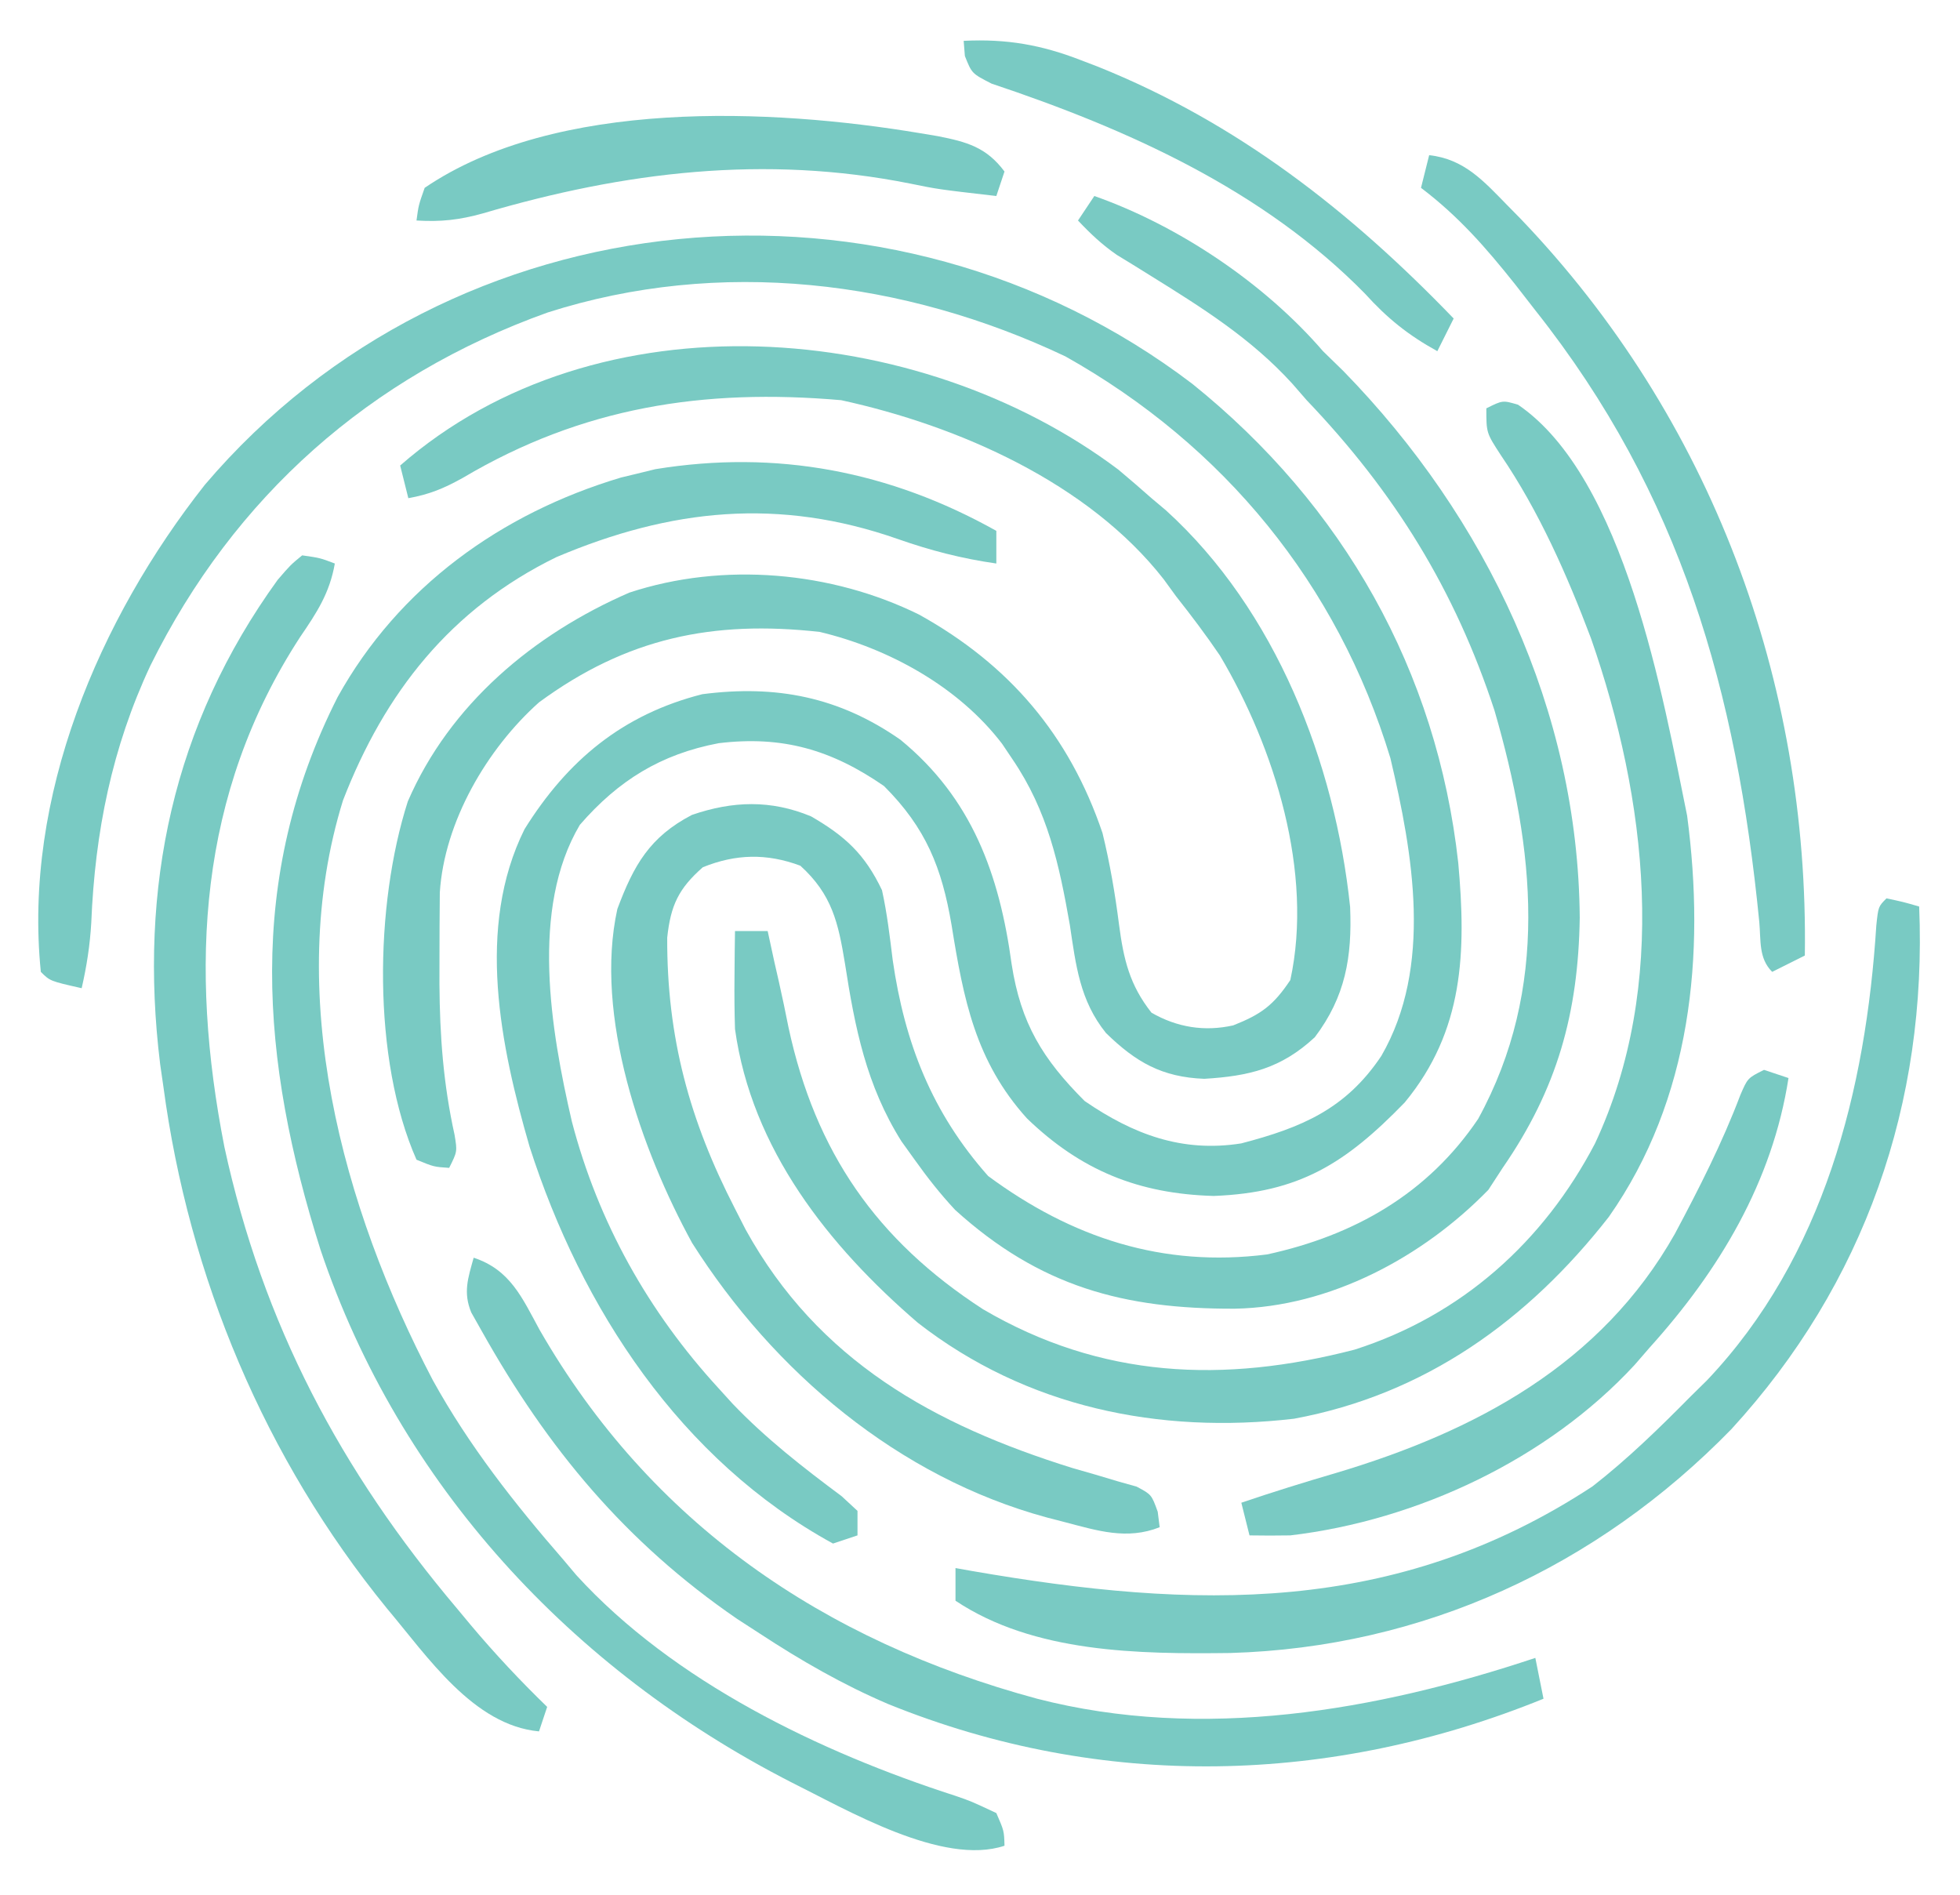
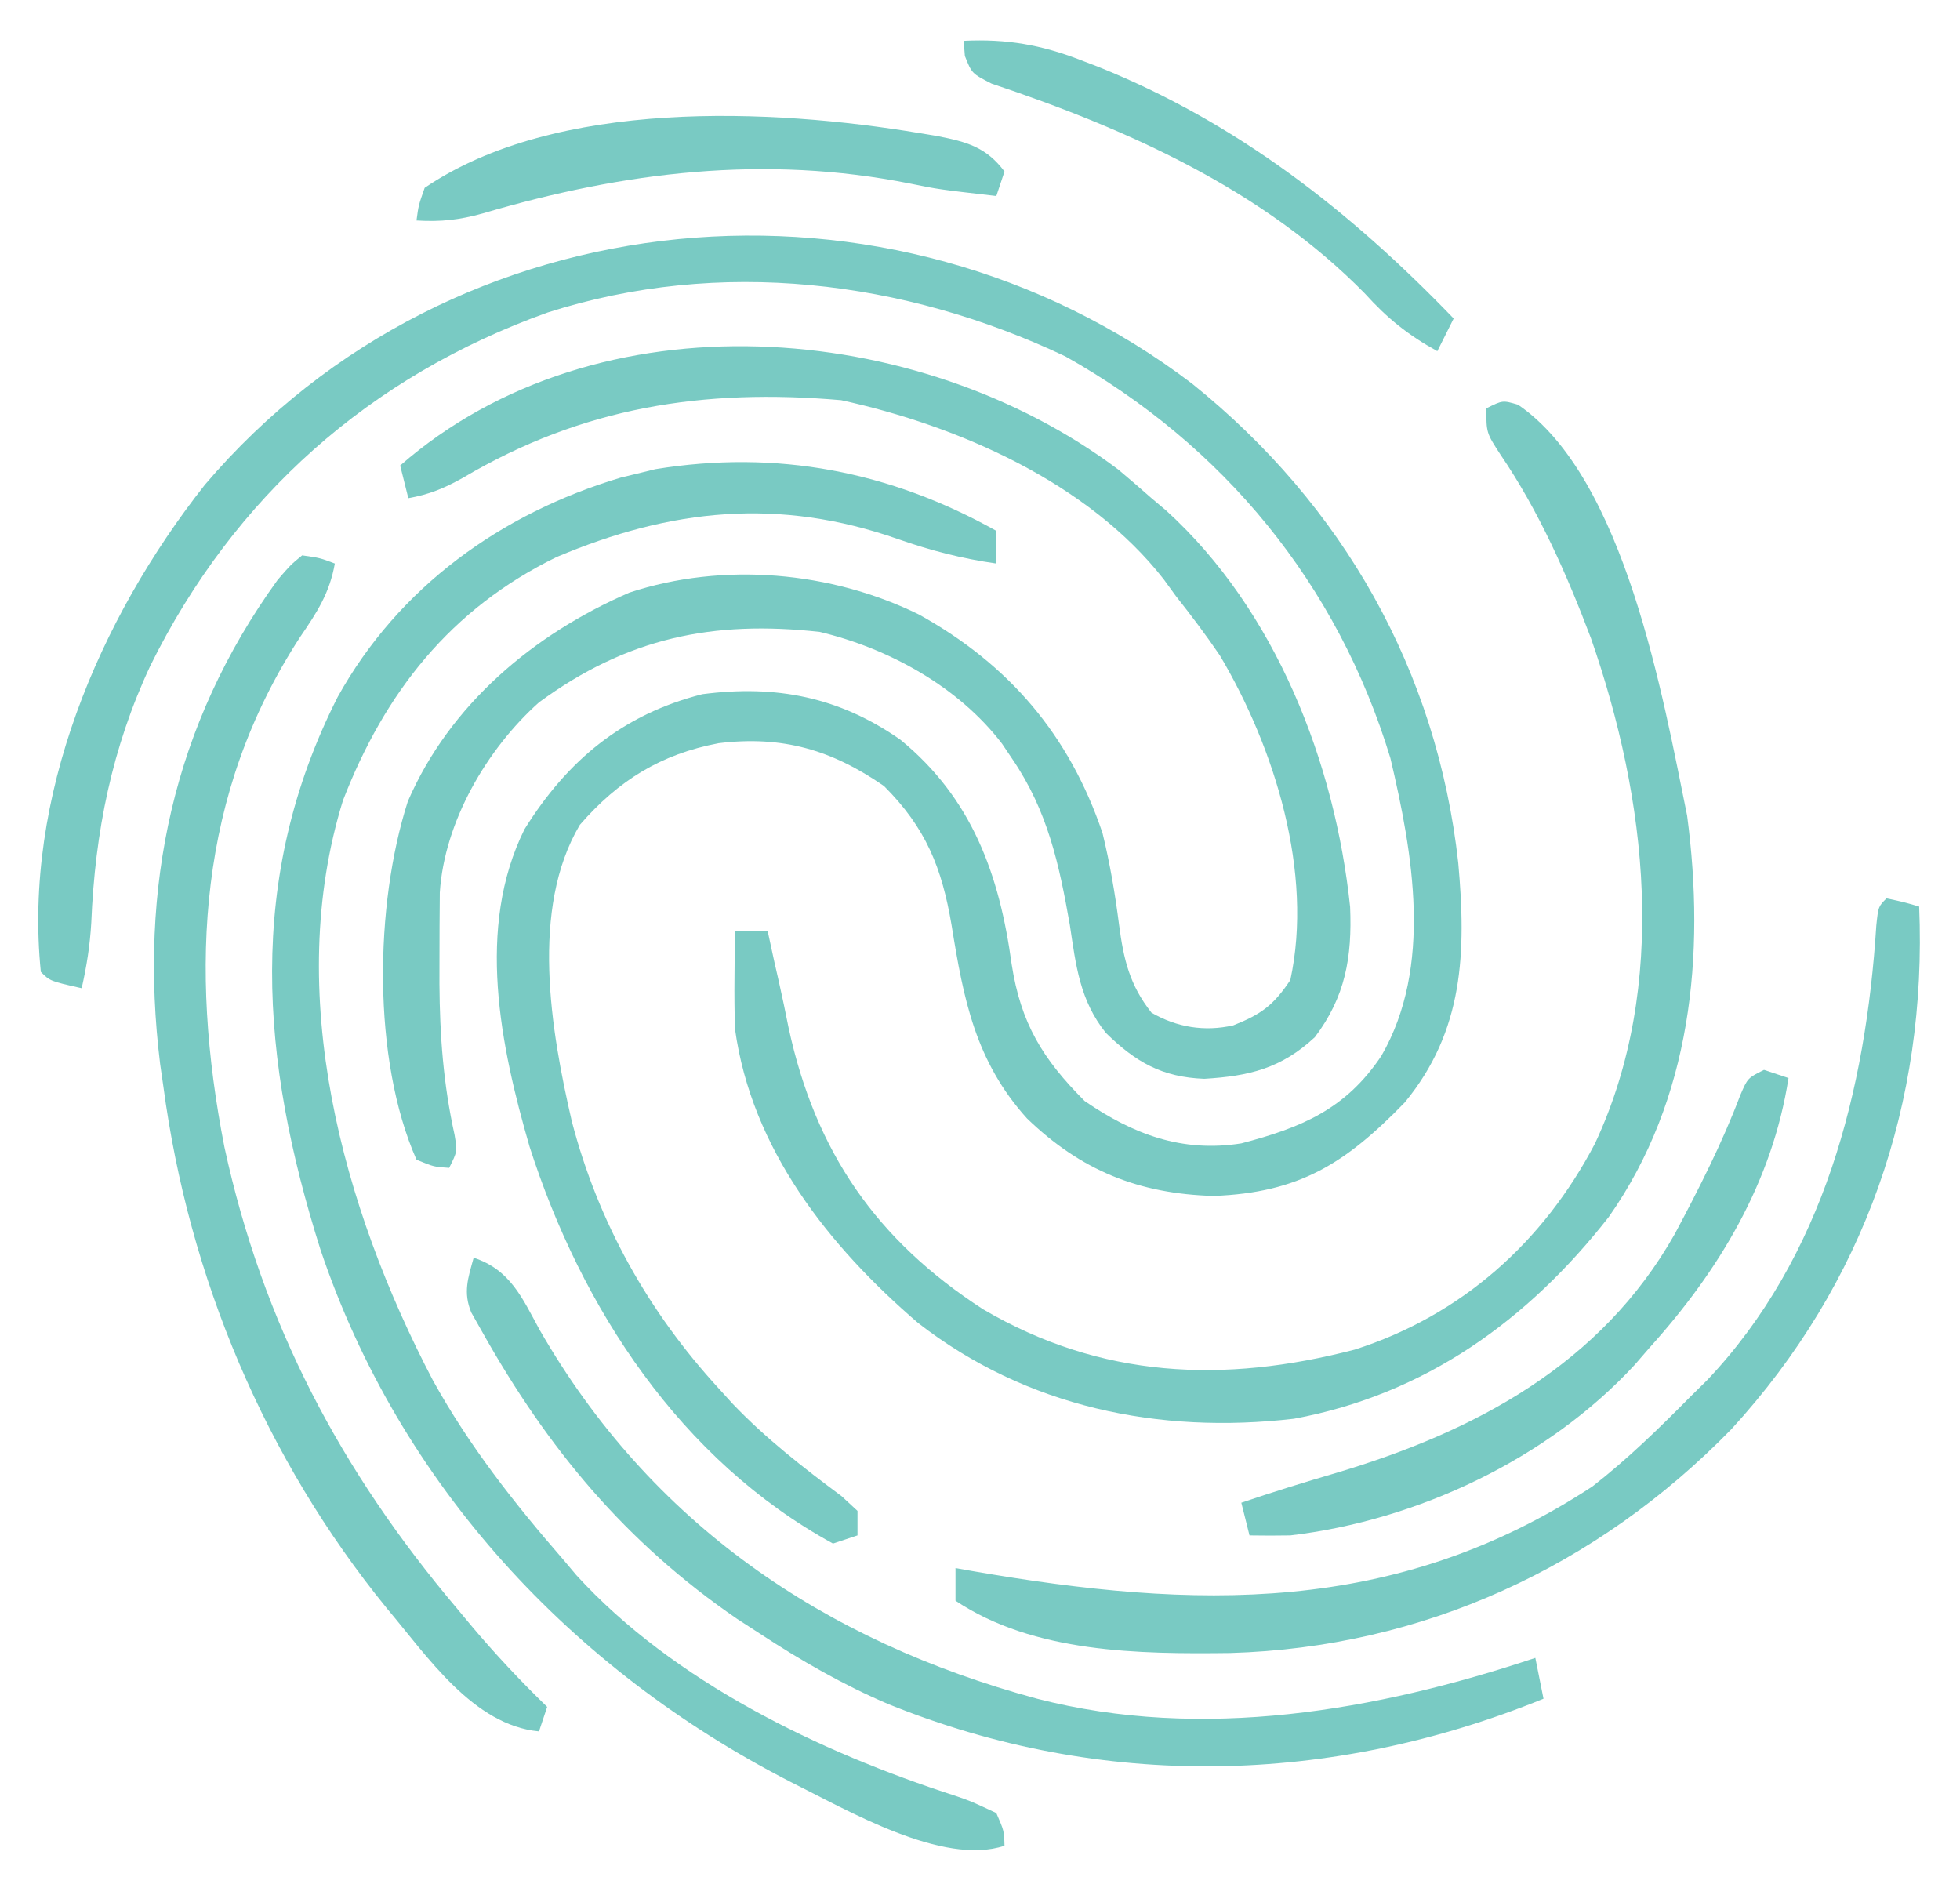
<svg xmlns="http://www.w3.org/2000/svg" xmlns:ns1="http://sodipodi.sourceforge.net/DTD/sodipodi-0.dtd" xmlns:ns2="http://www.inkscape.org/namespaces/inkscape" version="1.1" width="240" height="232" id="svg26" ns1:docname="fingerprint.svg" ns2:version="1.0.1 (3bc2e813f5, 2020-09-07)">
  <defs id="defs30" />
  <ns1:namedview pagecolor="#ffffff" bordercolor="#666666" borderopacity="1" objecttolerance="10" gridtolerance="10" guidetolerance="10" ns2:pageopacity="0" ns2:pageshadow="2" ns2:window-width="1920" ns2:window-height="1009" id="namedview28" showgrid="false" ns2:zoom="3.1681034" ns2:cx="120" ns2:cy="116" ns2:window-x="-8" ns2:window-y="-8" ns2:window-maximized="1" ns2:current-layer="svg26" />
  <path d="M0 0 C18.481 14.865 29.958 35.139 32.562 58.656 C33.538 69.521 33.273 79.196 26 88 C18.733 95.482 13.089 99.033 2.625 99.438 C-6.548 99.183 -13.633 96.332 -20.254 89.938 C-26.561 82.939 -28.019 75.365 -29.481 66.271 C-30.671 59.255 -32.607 54.393 -37.75 49.25 C-44.174 44.803 -50.19 43.054 -58 44 C-65.081 45.341 -70.281 48.561 -75 54 C-81.092 64.281 -78.56 79.165 -75.977 90.32 C-72.756 102.656 -66.613 113.618 -58 123 C-57.437 123.62 -56.873 124.24 -56.293 124.879 C-52.216 129.147 -47.67 132.68 -42.941 136.203 C-42.301 136.796 -41.66 137.389 -41 138 C-41 138.99 -41 139.98 -41 141 C-41.99 141.33 -42.98 141.66 -44 142 C-62.687 131.773 -74.808 113.174 -81.152 93.41 C-84.719 81.112 -87.752 66.564 -81.773 54.531 C-76.507 46.083 -69.74 40.473 -60 38 C-50.956 36.829 -43.245 38.334 -35.742 43.578 C-26.981 50.755 -23.619 60.078 -22.125 71.062 C-21 78.312 -18.324 82.676 -13.188 87.812 C-7.277 91.869 -1.277 94.157 6 93 C13.397 91.062 18.783 88.808 23.145 82.289 C29.462 71.351 27.02 57.568 24.254 45.836 C17.792 24.527 3.859 7.533 -15.547 -3.363 C-35.32 -12.736 -57.885 -15.471 -78.944 -8.736 C-100.7 -0.943 -117.33 13.798 -127.573 34.475 C-132.296 44.543 -134.372 54.902 -134.824 65.977 C-134.985 68.749 -135.382 71.297 -136 74 C-139.875 73.125 -139.875 73.125 -141 72 C-143.175 50.602 -133.888 28.798 -120.91 12.352 C-90.578 -23.301 -36.906 -28.081 0 0 Z " fill="#04D3FC" transform="translate(146,47)" id="path2" style="fill:#79cac3;fill-opacity:1" />
-   <path d="M0 0 C10.36 3.648 20.851 10.713 28 19 C28.825 19.804 29.65 20.609 30.5 21.438 C48.041 39.417 59.242 63.015 59.438 88.375 C59.258 100.06 56.683 109.324 50 119 C49.422 119.887 48.845 120.774 48.25 121.688 C40.209 129.952 28.829 136.031 17.2 136.242 C3.628 136.29 -6.666 133.551 -17.039 124.152 C-18.868 122.19 -20.446 120.186 -22 118 C-22.534 117.257 -23.067 116.515 -23.617 115.75 C-27.916 108.906 -29.314 101.872 -30.532 93.993 C-31.35 89.012 -32.102 85.538 -36 82 C-40.115 80.469 -43.897 80.554 -47.938 82.188 C-50.914 84.803 -51.878 86.859 -52.301 90.812 C-52.346 103.018 -49.577 113.18 -44 124 C-43.569 124.844 -43.139 125.689 -42.695 126.559 C-33.806 142.655 -19.608 150.47 -2.688 155.75 C-1.28 156.154 -1.28 156.154 0.156 156.567 C1.465 156.959 1.465 156.959 2.801 157.359 C3.586 157.581 4.372 157.802 5.181 158.03 C7 159 7 159 7.762 161.103 C7.841 161.729 7.919 162.355 8 163 C3.98 164.587 0.384 163.421 -3.625 162.375 C-4.341 162.19 -5.056 162.004 -5.794 161.813 C-23.998 156.875 -39.232 143.99 -49.25 128.195 C-55.468 116.842 -61.277 100.334 -58.406 87.305 C-56.407 81.946 -54.446 78.473 -49.273 75.781 C-44.273 74.063 -39.61 73.918 -34.691 75.957 C-30.523 78.366 -28.099 80.584 -26 85 C-25.375 87.832 -25.042 90.686 -24.688 93.562 C-23.224 103.702 -19.891 112.24 -13 120 C-2.758 127.56 8.367 131.229 21.152 129.598 C31.836 127.274 40.823 122.163 47 113 C55.782 96.963 53.919 79.998 49 63 C44.15 48.206 36.757 36.267 26 25 C25.421 24.335 24.842 23.67 24.246 22.984 C19.22 17.452 13.207 13.684 6.902 9.768 C5.827 9.1 5.827 9.1 4.73 8.418 C4.085 8.024 3.439 7.63 2.774 7.223 C0.959 5.972 -0.493 4.604 -2 3 C-1.34 2.01 -0.68 1.02 0 0 Z " fill="#04D3FC" transform="translate(134,24)" id="path4" style="fill:#79cac3;fill-opacity:1" />
  <path d="M0 0 C1.37 1.148 2.726 2.314 4.062 3.5 C4.652 3.996 5.241 4.493 5.848 5.004 C19.281 17.213 26.528 35.882 28.383 53.551 C28.637 59.682 27.813 64.531 24.062 69.5 C19.932 73.335 16.003 74.265 10.523 74.594 C5.337 74.396 2.137 72.549 -1.512 68.988 C-4.723 65.002 -5.195 60.697 -5.938 55.75 C-7.242 48.33 -8.642 41.837 -12.938 35.5 C-13.581 34.543 -13.581 34.543 -14.238 33.566 C-19.557 26.599 -28.101 21.89 -36.562 19.875 C-49.658 18.42 -60.2 20.61 -70.938 28.5 C-77.324 34.202 -82.532 43.134 -83.083 51.783 C-83.108 54.522 -83.127 57.261 -83.125 60 C-83.126 60.986 -83.128 61.972 -83.129 62.987 C-83.087 69.336 -82.65 75.244 -81.277 81.453 C-80.938 83.5 -80.938 83.5 -81.938 85.5 C-83.812 85.375 -83.812 85.375 -85.938 84.5 C-91.375 72.195 -91.068 53.29 -87 40.625 C-81.862 28.748 -71.605 20.155 -59.875 15.062 C-48.38 11.274 -35.142 12.454 -24.395 17.754 C-13.369 23.876 -6.002 32.501 -1.938 44.5 C-1.03 48.207 -0.395 51.941 0.089 55.726 C0.647 59.978 1.38 63.102 4.062 66.5 C7.194 68.297 10.541 68.84 14.07 68.051 C17.496 66.696 19.001 65.592 21.062 62.5 C23.907 49.372 19.168 34.099 12.43 22.75 C10.729 20.249 8.939 17.871 7.062 15.5 C6.564 14.814 6.065 14.128 5.551 13.422 C-3.671 1.622 -19.584 -5.374 -33.938 -8.5 C-50.79 -9.965 -65.648 -7.652 -80.266 1.012 C-82.572 2.297 -84.363 3.04 -86.938 3.5 C-87.267 2.18 -87.597 0.86 -87.938 -0.5 C-63.746 -21.627 -24.496 -18.414 0 0 Z " fill="#04D3FC" transform="translate(136.938,57.5)" id="path6" style="fill:#79cac3;fill-opacity:1" />
  <path d="M0 0 C0 1.32 0 2.64 0 4 C-4.221 3.396 -8.042 2.411 -12.062 1 C-26.594 -4.087 -39.811 -2.741 -53.867 3.215 C-66.843 9.556 -74.889 19.811 -80 33 C-87.3 56.528 -80.07 82.885 -69 104 C-64.562 112.036 -59.013 119.085 -53 126 C-52.225 126.92 -52.225 126.92 -51.434 127.859 C-39.516 140.928 -21.596 149.54 -5.064 154.872 C-3.105 155.543 -3.105 155.543 0 157 C0.949 159.176 0.949 159.176 1 161 C-6.569 163.523 -18.241 156.633 -25.188 153.188 C-51.978 139.461 -73.08 116.788 -82.754 88.023 C-90.082 64.87 -91.936 42.613 -80.656 20.348 C-73.183 6.875 -60.642 -2.139 -45.965 -6.527 C-45.316 -6.683 -44.668 -6.839 -44 -7 C-42.89 -7.273 -42.89 -7.273 -41.758 -7.551 C-26.913 -9.969 -13.058 -7.309 0 0 Z " fill="#04D2FC" transform="translate(122,65)" id="path8" style="fill:#79cac3;fill-opacity:1" />
  <path d="M0 0 C13.091 8.936 17.773 35.959 20.703 50.316 C22.962 67.385 21.226 85.034 11.117 99.445 C1.235 112.083 -11.355 121.187 -27.434 124.16 C-43.96 126.084 -60.22 122.749 -73.496 112.41 C-84.413 103.017 -93.841 91.154 -95.883 76.445 C-95.949 74.342 -95.968 72.237 -95.945 70.133 C-95.936 69.064 -95.927 67.996 -95.918 66.895 C-95.906 66.086 -95.895 65.278 -95.883 64.445 C-94.563 64.445 -93.243 64.445 -91.883 64.445 C-91.615 65.683 -91.347 66.92 -91.07 68.195 C-90.788 69.433 -90.788 69.433 -90.5 70.695 C-90.085 72.544 -89.695 74.399 -89.328 76.258 C-86.034 91.55 -78.51 102.334 -65.508 110.758 C-51.065 119.224 -36.072 119.868 -20.008 115.699 C-6.917 111.515 3.131 102.498 9.43 90.445 C18.474 71.105 15.795 48.296 8.937 28.619 C6.002 20.837 2.557 13.03 -2.129 6.145 C-3.883 3.445 -3.883 3.445 -3.883 0.445 C-1.883 -0.555 -1.883 -0.555 0 0 Z " fill="#04D3FC" transform="translate(185.883,49.555)" id="path10" style="fill:#79cac3;fill-opacity:1" />
  <path d="M0 0 C2.062 0.438 2.062 0.438 4 1 C5.001 25.053 -2.667 47.196 -19 65 C-35.456 81.881 -56.795 91.72 -80.37 92.401 C-91.54 92.536 -104.38 92.413 -114 86 C-114 84.68 -114 83.36 -114 82 C-112.979 82.182 -112.979 82.182 -111.938 82.367 C-84.776 87.063 -60.204 87.887 -36 72 C-31.694 68.648 -27.831 64.876 -24 61 C-23.332 60.343 -22.665 59.685 -21.977 59.008 C-7.67 43.925 -2.528 23.465 -1.246 3.301 C-1 1 -1 1 0 0 Z " fill="#04D3FC" transform="translate(231,110)" id="path12" style="fill:#79cac3;fill-opacity:1" />
  <path d="M0 0 C2.188 0.312 2.188 0.312 4 1 C3.364 4.616 1.81 6.99 -0.25 10 C-12.777 29.24 -13.822 50.479 -9.523 72.437 C-4.829 94.091 4.719 112.117 19 129 C19.547 129.657 20.093 130.315 20.656 130.992 C23.613 134.508 26.704 137.801 30 141 C29.67 141.99 29.34 142.98 29 144 C20.941 143.248 15.337 134.818 10.379 128.941 C-4.555 110.621 -13.88 88.402 -17 65 C-17.129 64.105 -17.258 63.211 -17.391 62.289 C-20.047 40.688 -15.826 20.719 -3 3 C-1.426 1.172 -1.426 1.172 0 0 Z " fill="#04D2FB" transform="translate(37,68)" id="path14" style="fill:#79cac3;fill-opacity:1" />
  <path d="M0 0 C4.484 1.475 5.936 4.913 8.062 8.812 C21.693 32.525 42.837 46.932 69 54 C89.211 59.21 110.539 55.487 130 49 C130.33 50.65 130.66 52.3 131 54 C104.966 64.589 76.952 65.255 50.789 54.664 C45.208 52.285 40.07 49.323 35 46 C34.1 45.417 33.2 44.835 32.273 44.234 C18.605 34.859 9.053 23.359 1 9 C0.573 8.243 0.147 7.487 -0.293 6.707 C-1.309 4.254 -0.694 2.497 0 0 Z " fill="#03D3FC" transform="translate(58,154)" id="path16" style="fill:#79cac3;fill-opacity:1" />
-   <path d="M0 0 C4.292 0.467 6.684 3.186 9.562 6.125 C10.086 6.658 10.61 7.191 11.15 7.74 C34.511 32.112 46.512 64.404 46 98 C44.02 98.99 44.02 98.99 42 100 C40.328 98.328 40.633 96.183 40.422 93.883 C37.641 65.694 30.858 41.521 13 19 C12.19 17.958 11.381 16.917 10.547 15.844 C6.971 11.345 3.599 7.483 -1 4 C-0.67 2.68 -0.34 1.36 0 0 Z " fill="#04D2FB" transform="translate(175,19)" id="path18" style="fill:#79cac3;fill-opacity:1" />
  <path d="M0 0 C0.99 0.33 1.98 0.66 3 1 C1.028 13.712 -5.477 24.552 -14 34 C-14.603 34.696 -15.207 35.392 -15.828 36.109 C-26.479 47.655 -42.441 55.165 -58 57 C-59.666 57.026 -61.334 57.032 -63 57 C-63.33 55.68 -63.66 54.36 -64 53 C-60.155 51.691 -56.291 50.495 -52.393 49.352 C-35.364 44.27 -19.944 36.081 -10.912 20.072 C-7.967 14.549 -5.11 8.941 -2.898 3.082 C-2 1 -2 1 0 0 Z " fill="#04D2FC" transform="translate(216,131)" id="path20" style="fill:#79cac3;fill-opacity:1" />
  <path d="M0 0 C1.051 0.176 1.051 0.176 2.124 0.356 C5.694 1.056 8.085 1.709 10.312 4.688 C9.982 5.678 9.652 6.668 9.312 7.688 C2.174 6.864 2.174 6.864 -1.188 6.176 C-19.018 2.605 -36.265 4.72 -53.547 9.812 C-56.448 10.621 -58.701 10.869 -61.688 10.688 C-61.437 8.819 -61.437 8.819 -60.688 6.688 C-44.602 -4.26 -18.207 -3.051 0 0 Z " fill="#03D3FC" transform="translate(112.688,16.312)" id="path22" style="fill:#79cac3;fill-opacity:1" />
  <path d="M0 0 C5.27 -0.257 9.498 0.483 14.375 2.375 C15.058 2.637 15.742 2.899 16.446 3.168 C33.497 10.018 47.339 20.854 60 34 C59.34 35.32 58.68 36.64 58 38 C54.411 36.019 51.865 33.969 49.125 30.938 C36.64 18.225 20.082 10.814 3.414 5.238 C1 4 1 4 0.148 1.855 C0.099 1.243 0.05 0.631 0 0 Z " fill="#04D3FC" transform="translate(118,5)" id="path24" style="fill:#79cac3;fill-opacity:1" />
</svg>